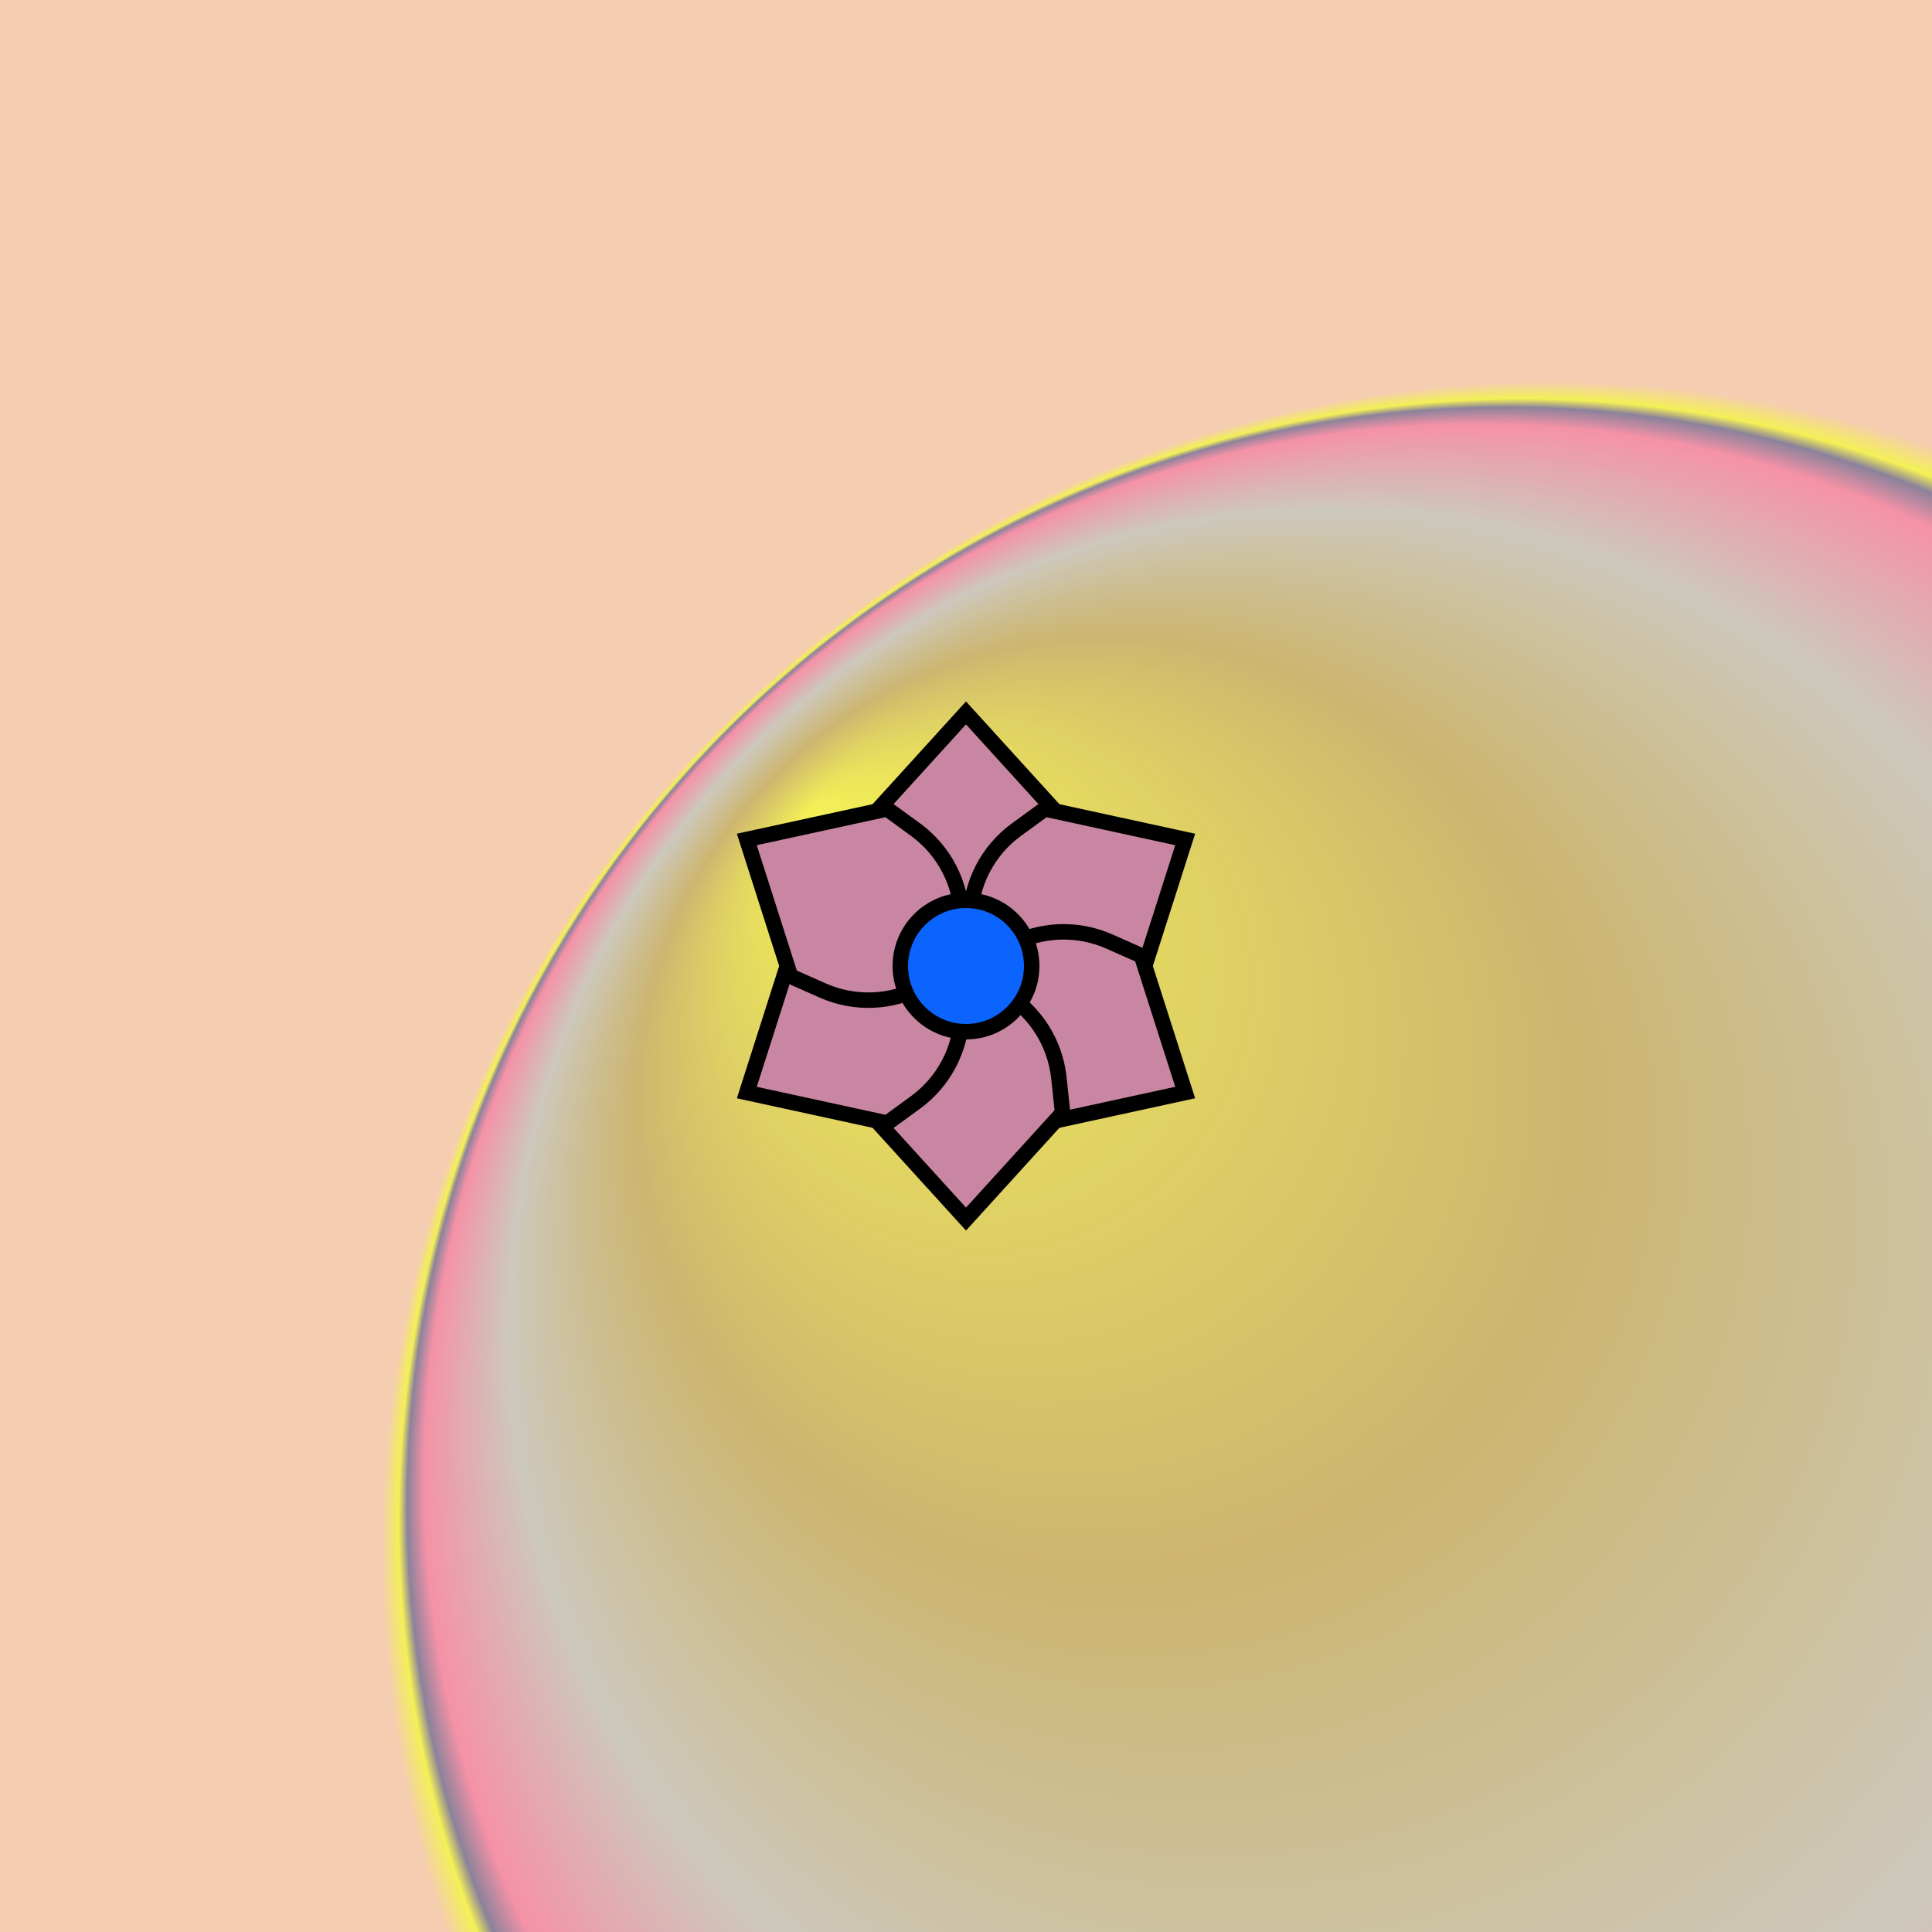
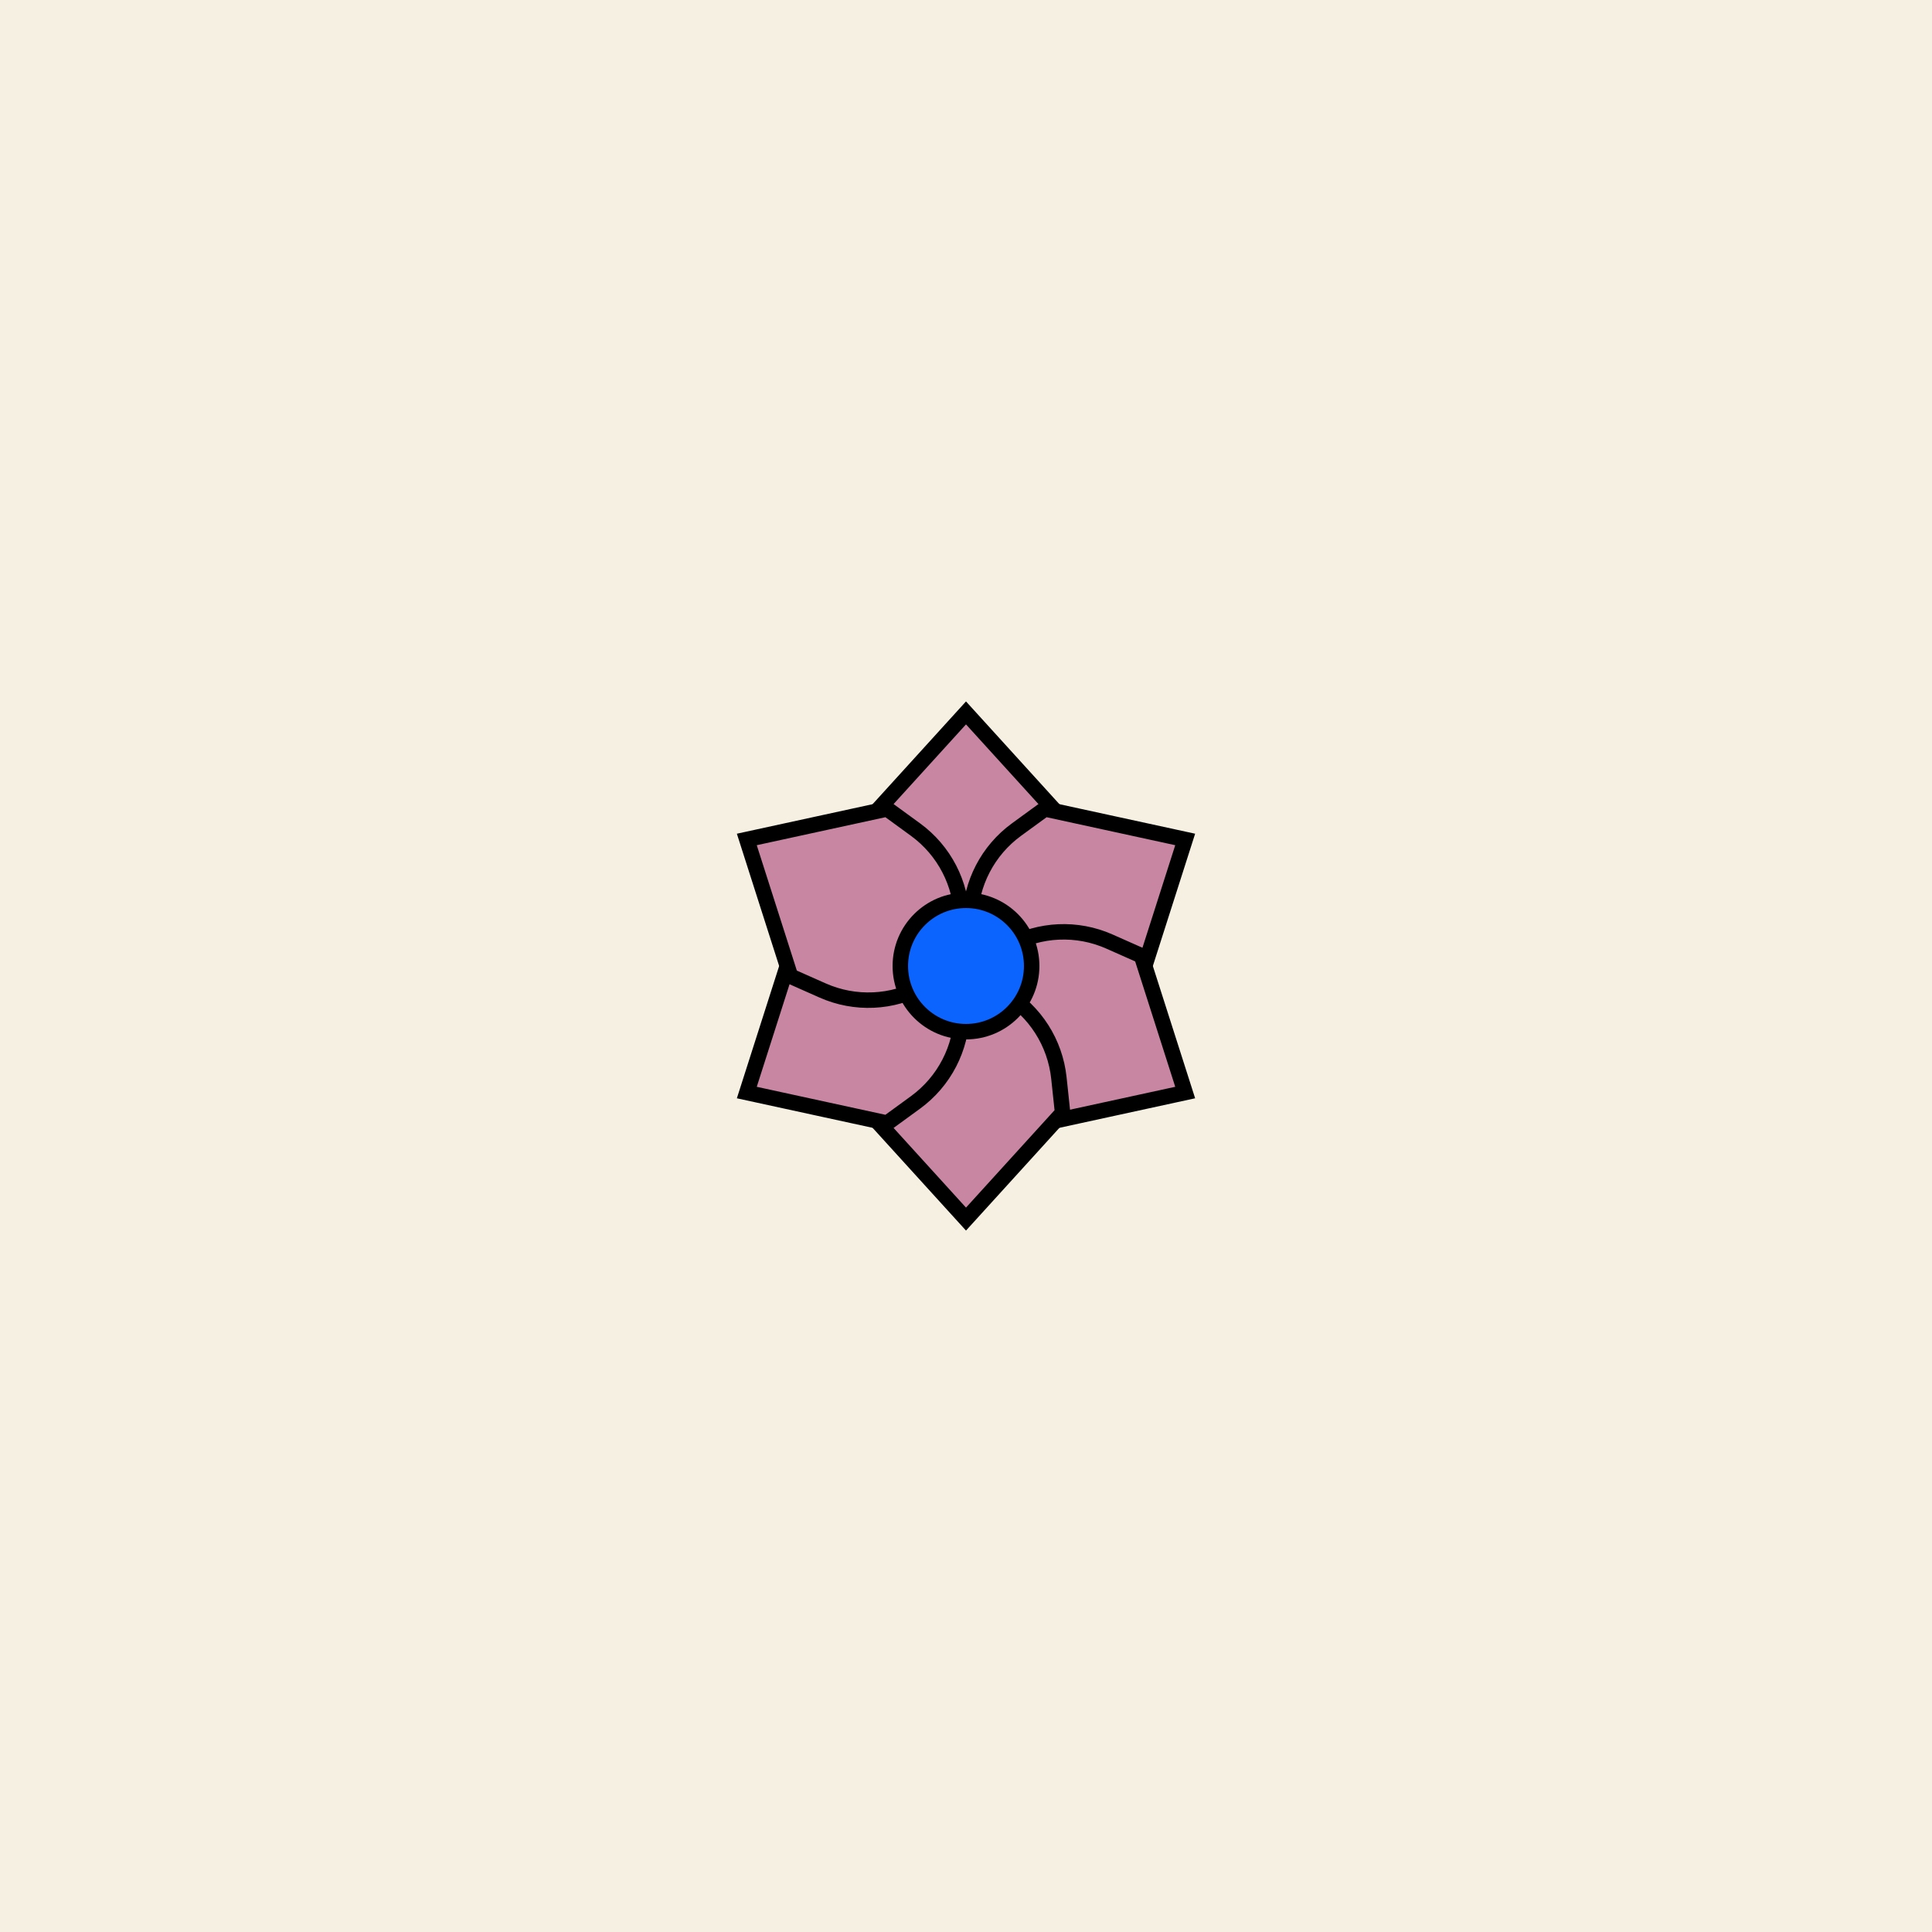
<svg xmlns="http://www.w3.org/2000/svg" xmlns:xlink="http://www.w3.org/1999/xlink" viewBox="0 0 500 500" fill="none">
  <defs>
    <radialGradient id="radialBG" cx="0.8" cy="0.8" r="0.6" fx="0.42" fy="0.42" spreadMethod="pad">
      <stop offset="0%" stop-color="#FDFF50" />
      <stop offset="40%" stop-color="#CDB670" />
      <stop offset="70%" stop-color="#CDCDD0" />
      <stop offset="90%" stop-color="#FF89B5" />
      <stop offset="94%" stop-color="#7B76A6" />
      <stop offset="96%" stop-color="#FDFF50" />
      <stop offset="100%" stop-color="#FFD3C2" />
    </radialGradient>
  </defs>
-   <rect width="500" height="500" fill="url(#radialBG)" />
  <rect id="rect" style="mix-blend-mode:overlay" opacity=".2" width="100%" height="100%" fill="#CDB670" />
  <defs>
    <filter id="Gl" x="-50%" y="-50%" width="200%" height="200%">
      <feDropShadow dx="8" dy="8" flood-color="#000000" flood-opacity="1" stdDeviation="0" />
    </filter>
  </defs>
  <g filter="url(#Gl)" stroke="#000000" stroke-width="4">
    <defs>
      <path id="ps-4" d="M250 184.5L275 212L274.04 221.028C273.07 230.142 267.879 238.272 260.02 242.988C253.853 246.688 246.147 246.688 239.98 242.988C232.121 238.272 226.93 230.142 225.96 221.028L225 212L250 184.5Z" />
      <mask id="fpc">
        <rect height="100%" width="100%" fill="white" />
        <use transform="rotate(60.0 250 250)" xlink:href="#ps-4" fill="black" />
      </mask>
    </defs>
    <use transform="rotate(0.0 250 250)" xlink:href="#ps-4" mask="url(#fpc)" fill="#C886A2" />
    <use transform="rotate(60.0 250 250)" xlink:href="#ps-4" mask="url(#fpc)" fill="#C886A2" />
    <use transform="rotate(120.0 250 250)" xlink:href="#ps-4" mask="url(#fpc)" fill="#C886A2" />
    <use transform="rotate(180.0 250 250)" xlink:href="#ps-4" mask="url(#fpc)" fill="#C886A2" />
    <use transform="rotate(240.0 250 250)" xlink:href="#ps-4" mask="url(#fpc)" fill="#C886A2" />
    <use transform="rotate(300.0 250 250)" xlink:href="#ps-4" mask="url(#fpc)" fill="#C886A2" />
    <circle cx="250" cy="250" r="17" fill="#0B64FE" />
  </g>
</svg>